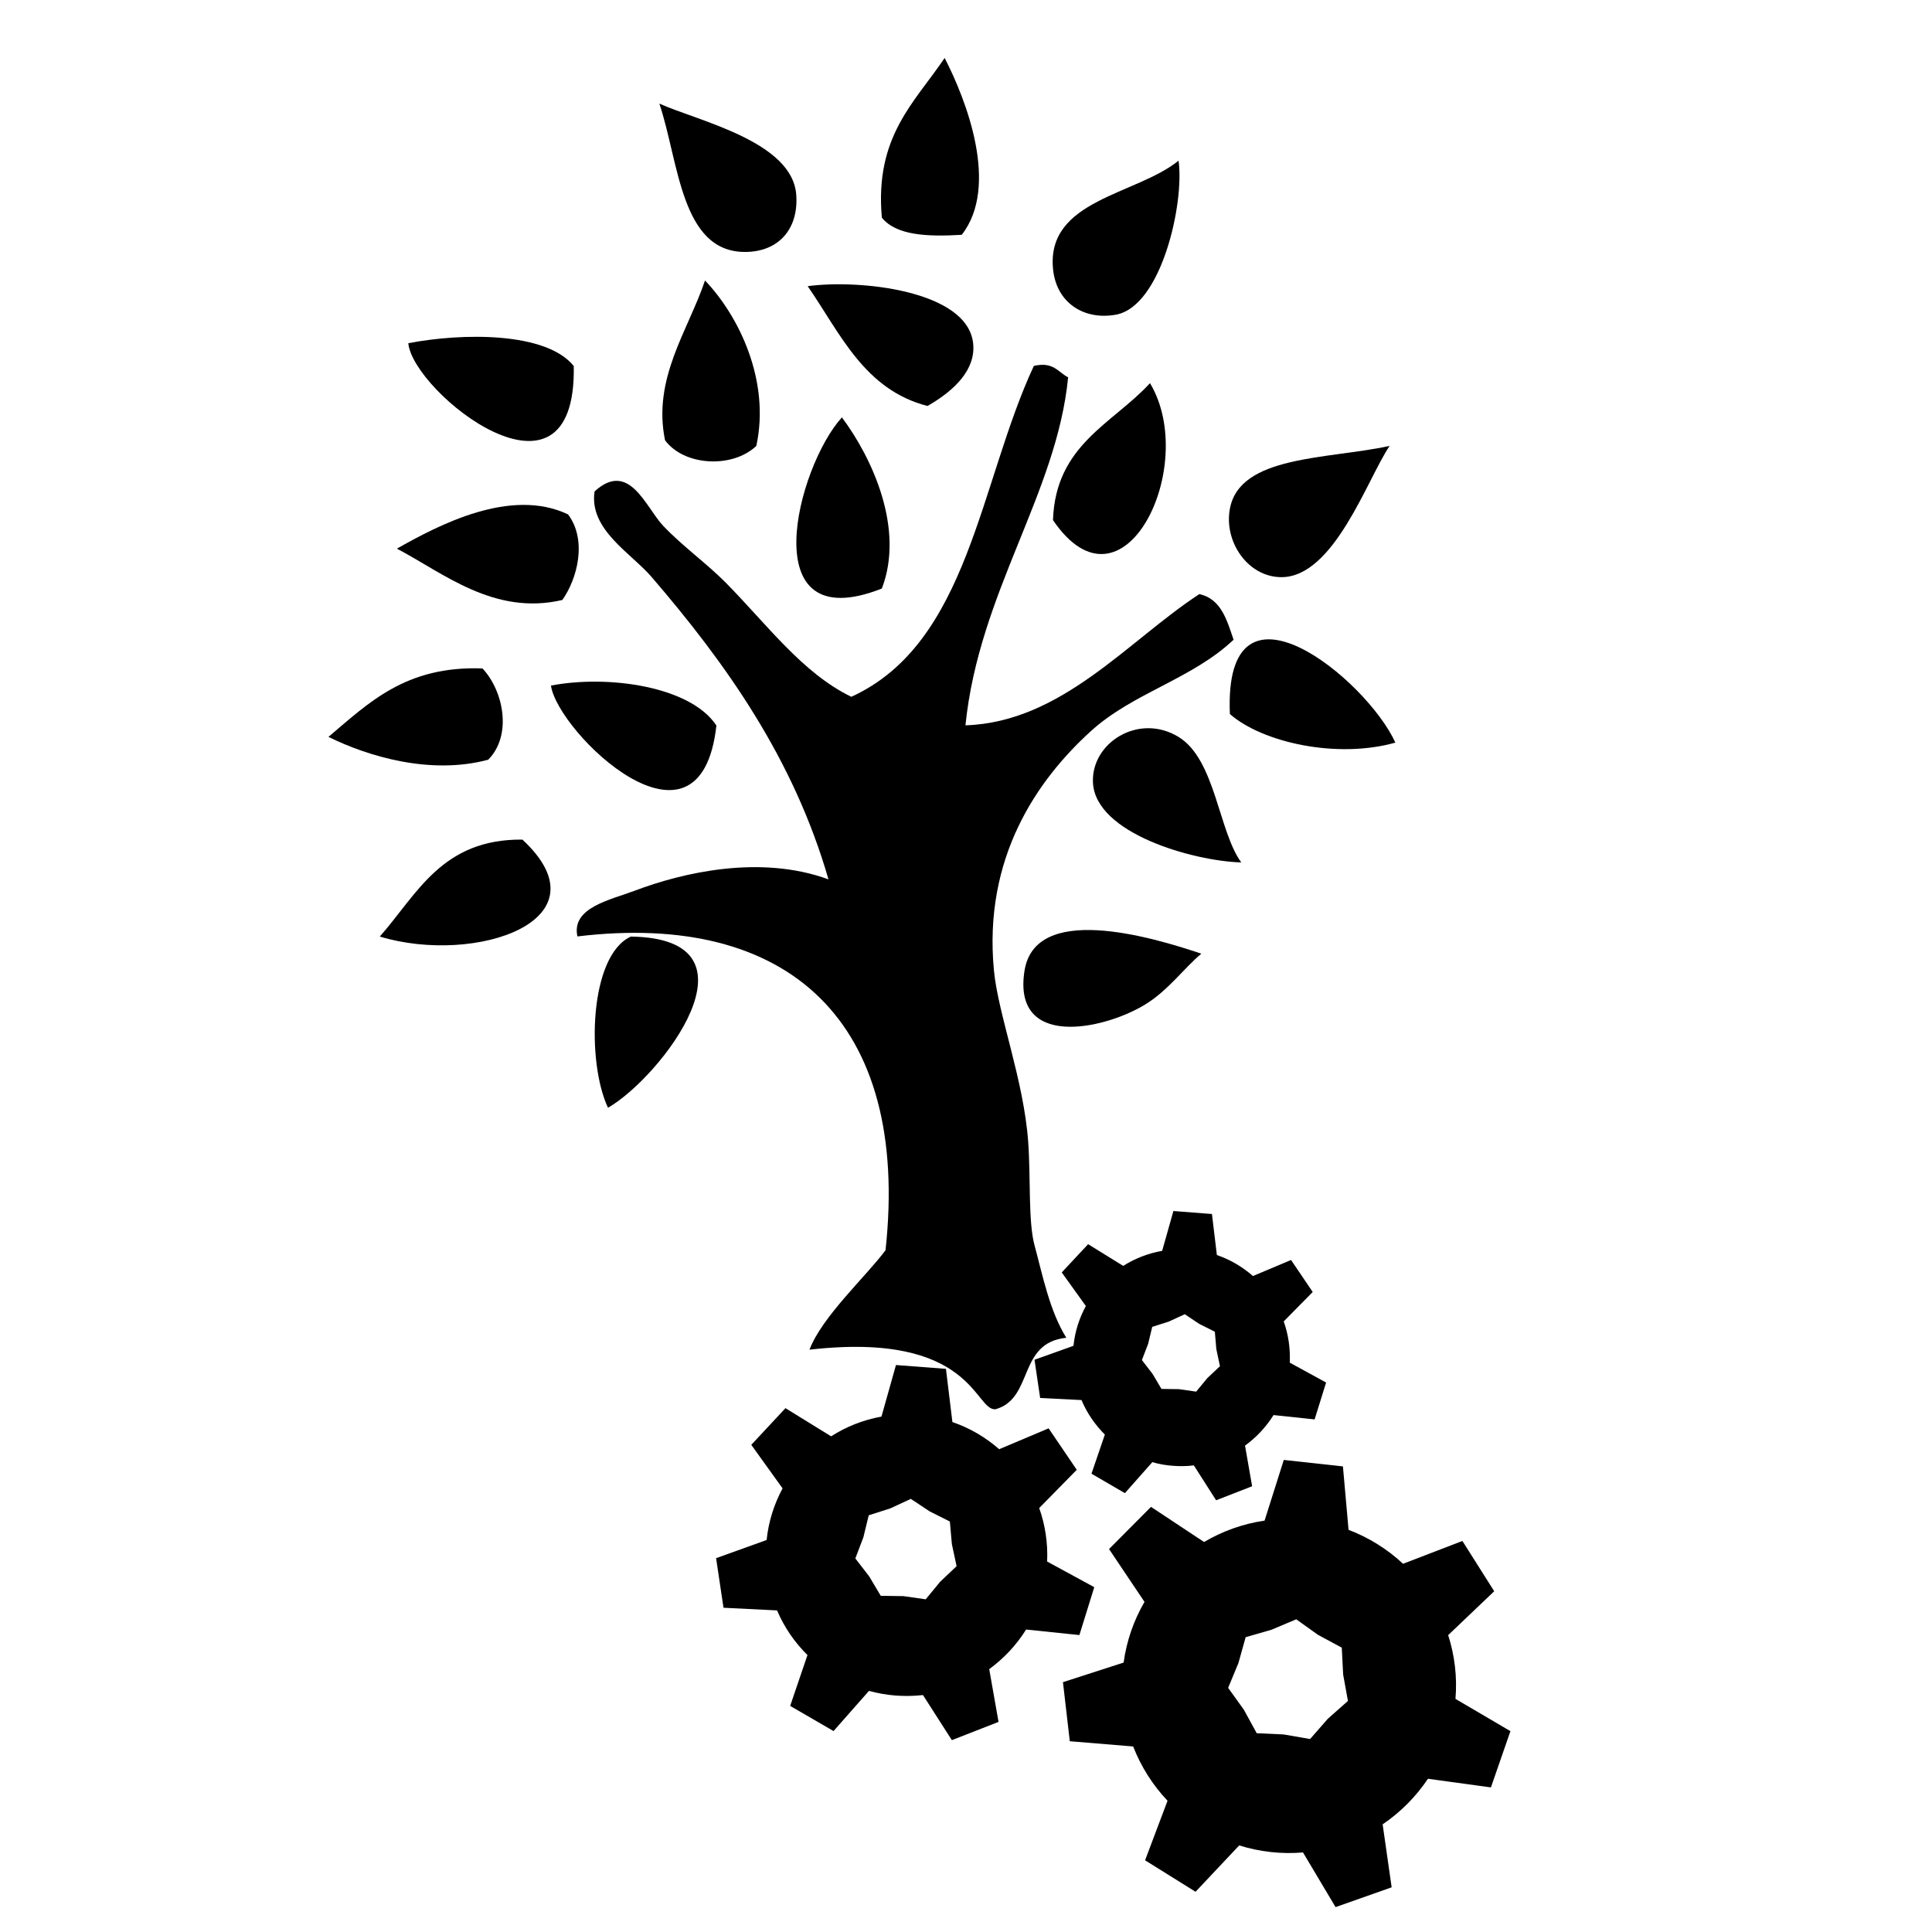
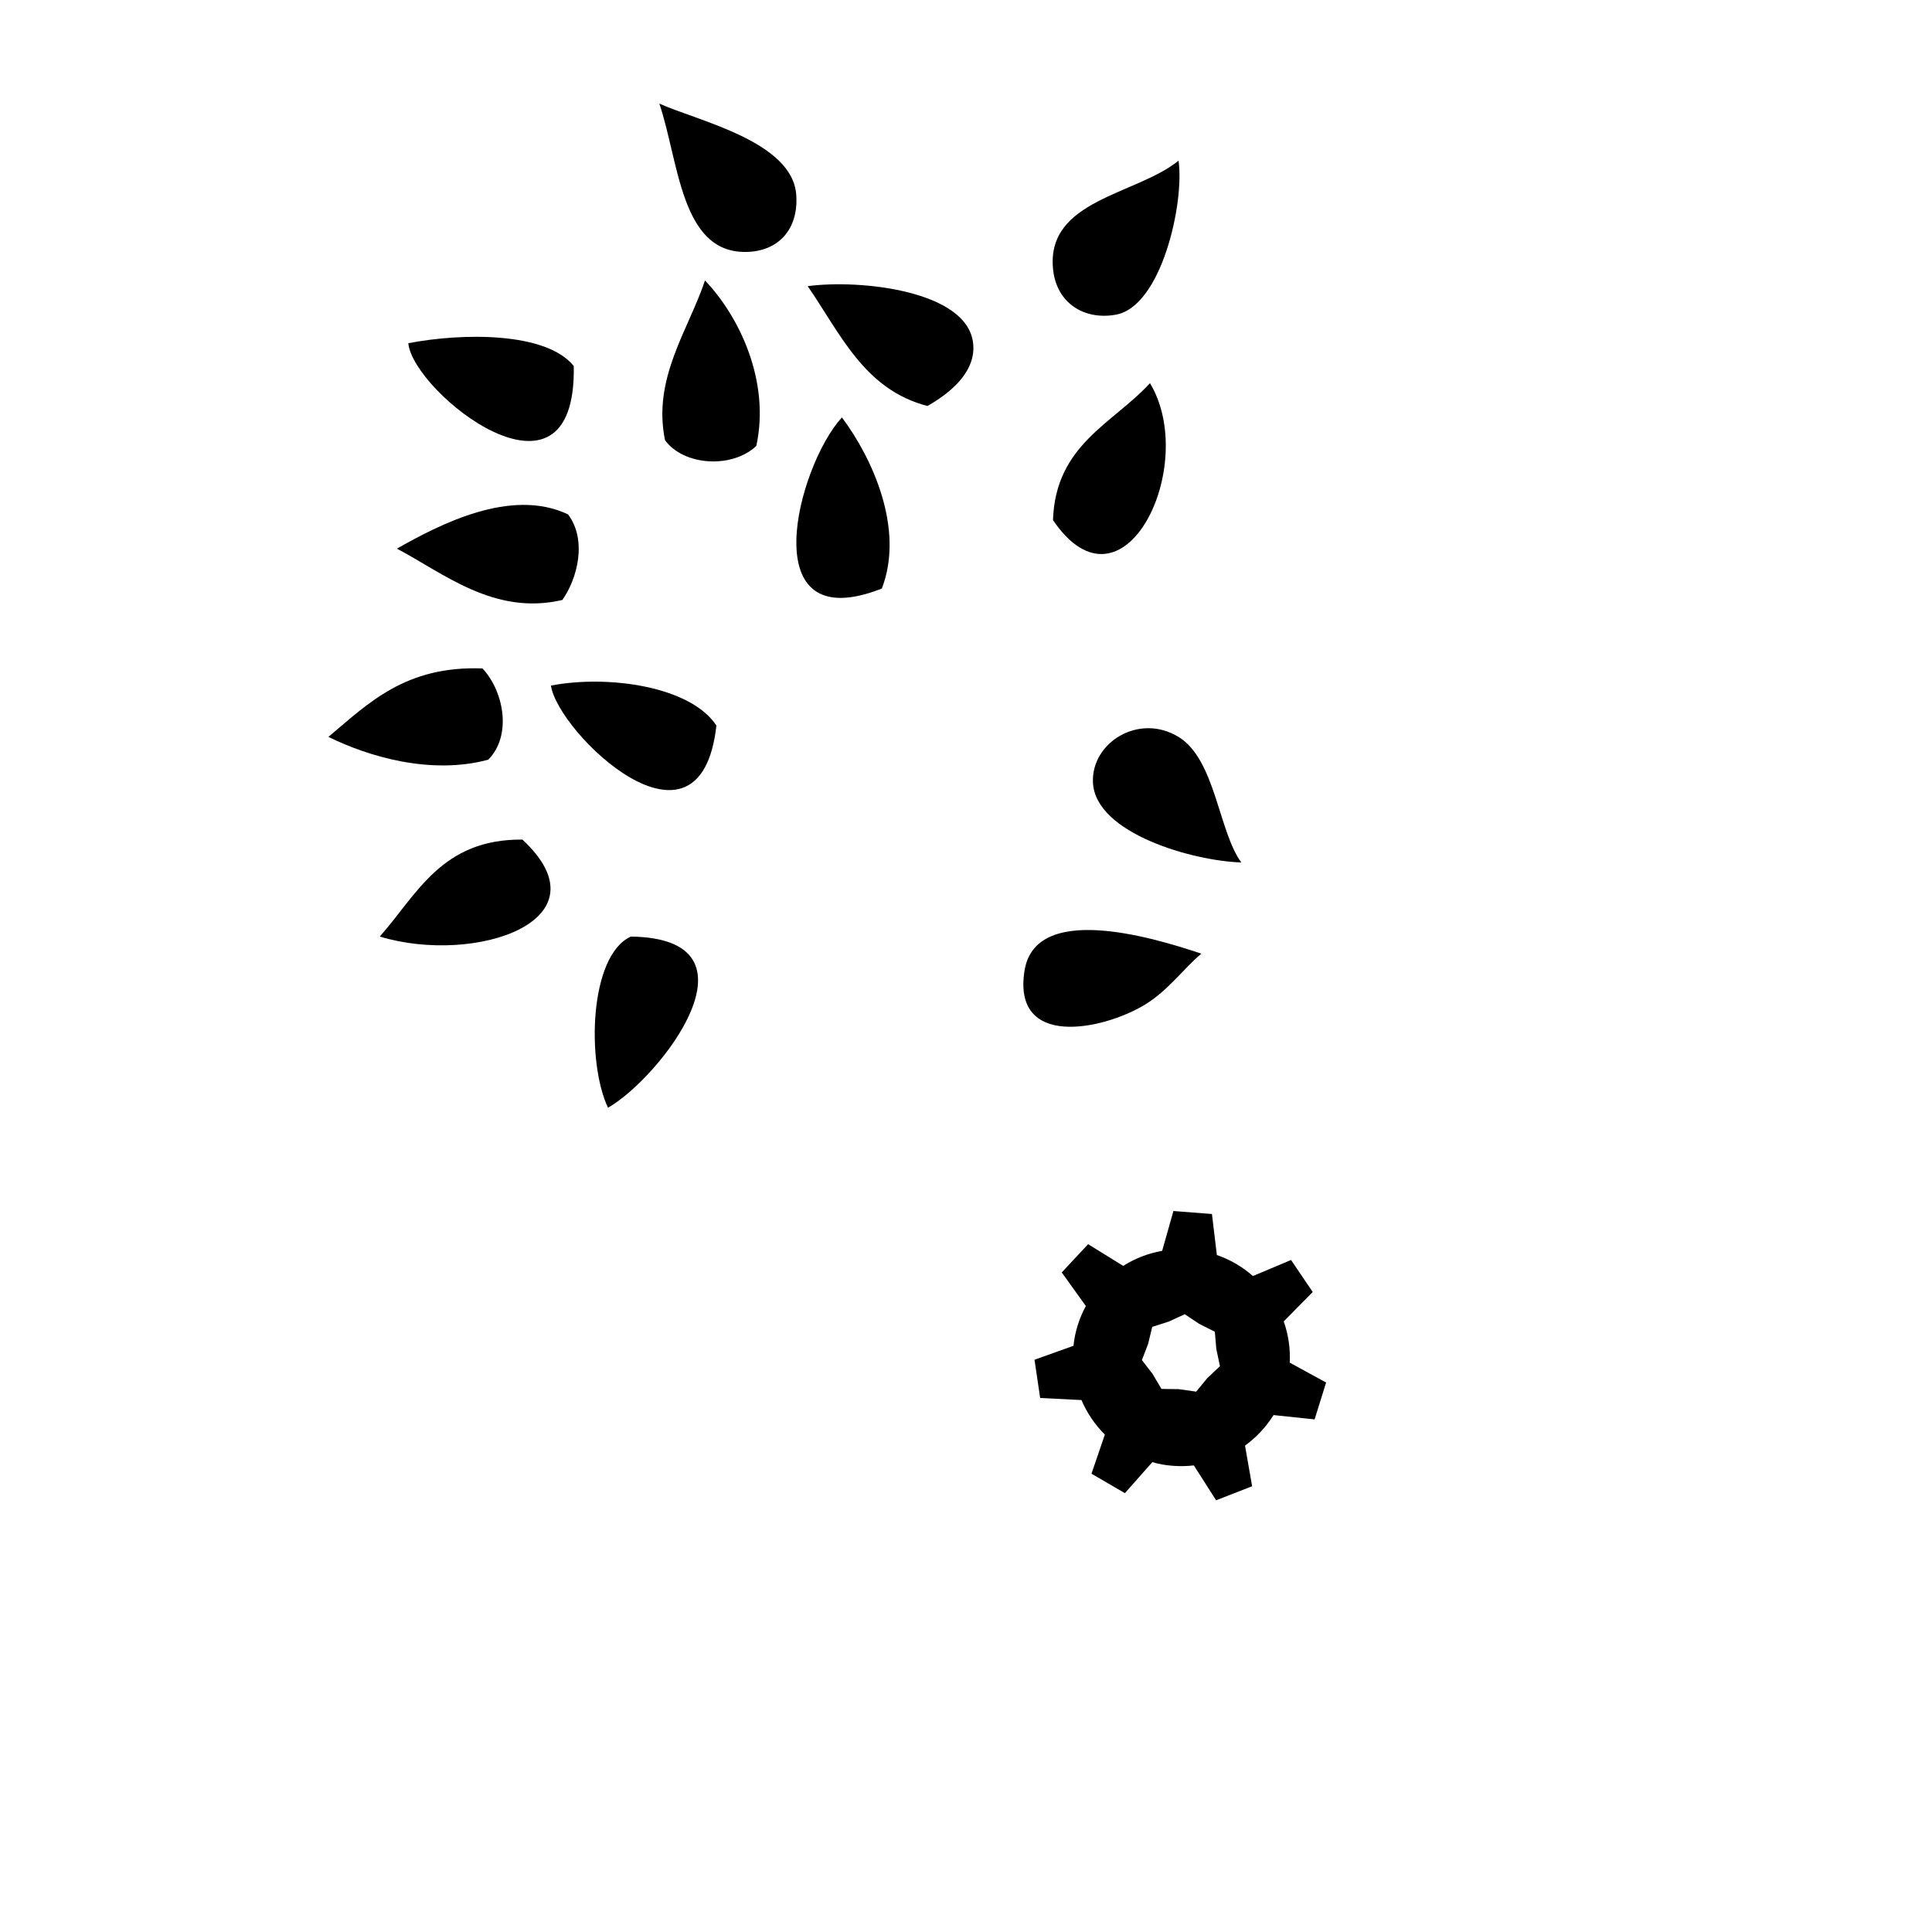
<svg xmlns="http://www.w3.org/2000/svg" version="1.1" viewBox="0 0 100 100" xml:space="preserve">
-   <path d="m78.179 89.604-2.844-1.67c0.096-1.145-0.045-2.263-0.378-3.3l2.383-2.271-1.646-2.603-3.072 1.181c-0.803-0.749-1.759-1.354-2.819-1.756h-2e-3l-0.291-3.284-3.061-0.335-0.995 3.141c-1.122 0.163-2.183 0.547-3.131 1.106 0 0-1e-3 0-1e-3 1e-3l-2.747-1.819-2.171 2.185 1.835 2.734c-0.55 0.943-0.923 1.998-1.081 3.14l-3.14 1.015 0.354 3.057 3.28 0.271v1e-3c0.407 1.044 1.012 2 1.779 2.808l-1.162 3.083 2.612 1.629 2.26-2.4c0.523 0.166 1.065 0.279 1.634 0.343 0.563 0.063 1.122 0.067 1.668 0.022l1.685 2.829 2.903-1.025-0.466-3.259c0.918-0.623 1.721-1.426 2.344-2.358v-1e-3l3.26 0.447 1.01-2.912zm-11.74 0.17-1.391-0.063-0.668-1.219-0.812-1.129 0.532-1.282 0.375-1.341 1.336-0.384 1.282-0.541 1.132 0.808 1.225 0.659 0.071 1.391 0.248 1.367-1.043 0.925-0.916 1.047-1.371-0.238z" />
  <path d="m55.563 69.659-2.017 0.721 0.292 1.979 2.14 0.108v1e-3c0.284 0.672 0.698 1.276 1.209 1.786l-0.692 2.025 1.729 1.006 1.42-1.604c0.344 0.101 0.699 0.163 1.065 0.189 0.369 0.027 0.727 0.023 1.083-0.021h1e-3l1.153 1.805 1.864-0.726-0.368-2.104c0.586-0.423 1.087-0.96 1.476-1.579v-1e-3l2.126 0.224 0.595-1.909-1.881-1.028v-2e-3c0.035-0.749-0.077-1.467-0.312-2.13-1e-3 -1e-3 -1e-3 -2e-3 -1e-3 -3e-3l1.501-1.522-1.121-1.657-1.974 0.83c-0.54-0.474-1.167-0.848-1.866-1.086l-0.255-2.124-1.994-0.155-0.583 2.062c-0.727 0.126-1.408 0.397-2.014 0.776 0 1e-3 -1e-3 1e-3 -2e-3 2e-3l-1.816-1.123-1.365 1.462 1.248 1.739c-0.339 0.621-0.564 1.315-0.641 2.059zm3.864-0.101 0.212-0.88 0.862-0.275 0.821-0.379 0.75 0.5 0.808 0.406 0.077 0.898 0.188 0.885-0.658 0.622-0.574 0.696-0.893-0.128-0.903-0.013-0.46-0.776-0.552-0.718 0.322-0.838z" />
-   <path d="m55.869 84.631 0.77-2.479-2.439-1.327v-3e-3c0.042-0.967-0.104-1.902-0.411-2.766l1.944-1.979-1.457-2.146-2.559 1.08c-0.698-0.612-1.516-1.097-2.421-1.406l-0.334-2.754-2.587-0.197-0.75 2.668-1e-3 1e-3c-0.943 0.169-1.824 0.521-2.606 1.021l-2.363-1.457-1.769 1.898 1.62 2.253c-0.434 0.807-0.726 1.706-0.826 2.673l-2.615 0.94 0.383 2.566 2.77 0.138c1e-3 0 1e-3 0 2e-3 1e-3 0.37 0.868 0.906 1.651 1.574 2.31l-0.895 2.632 2.245 1.302 1.833-2.079c0.444 0.122 0.907 0.202 1.386 0.242 0.479 0.034 0.949 0.024 1.408-0.026h2e-3l1.495 2.333 2.416-0.944-0.482-2.732c0.759-0.554 1.408-1.244 1.909-2.049l2.758 0.286zm-9.111-2.016-1.17-0.016-0.6-1.007-0.716-0.928 0.416-1.093 0.277-1.139 1.116-0.358 1.063-0.492 0.976 0.647 1.045 0.524 0.103 1.166 0.245 1.146-0.854 0.81-0.744 0.905-1.157-0.165z" />
-   <path d="m48.894 3c1.115 2.16 2.854 6.63 0.886 9.154-1.776 0.104-3.384 0.037-4.135-0.886-0.381-4.219 1.706-5.971 3.249-8.268" />
  <path d="m34.127 5.362c2.006 0.903 6.894 1.955 7.087 4.726 0.125 1.76-0.908 2.953-2.656 2.953-3.325 0-3.417-4.676-4.431-7.679z" />
  <path d="m61.001 8.316c0.313 2.173-0.878 7.549-3.248 7.973-1.642 0.294-3.075-0.606-3.248-2.362-0.354-3.596 4.312-3.834 6.496-5.611z" />
  <path d="m36.491 14.518c1.76 1.842 3.387 5.193 2.656 8.564-1.25 1.179-3.742 1.036-4.725-0.295-0.66-3.202 1.203-5.689 2.069-8.269z" />
  <path d="m41.806 14.813c2.648-0.365 8.264 0.211 8.563 2.953 0.146 1.326-0.907 2.415-2.362 3.248-3.285-0.85-4.51-3.758-6.201-6.201z" />
-   <path d="m55.286 19.529c-0.584 6.018-4.616 11.127-5.314 18.014 4.986-0.164 8.402-4.369 12.106-6.793 1.128 0.25 1.423 1.336 1.772 2.362-2.149 2.036-5.198 2.743-7.382 4.727-2.766 2.511-5.586 6.535-5.021 12.4 0.218 2.276 1.54 5.65 1.772 8.861 0.135 1.863-3e-3 4.128 0.325 5.344 0.424 1.568 0.78 3.4 1.648 4.798-2.53 0.259-1.673 3.126-3.653 3.698-1.101 0.132-1.145-4.05-9.64-3.081 0.65-1.713 2.93-3.793 3.936-5.148 1.287-11.858-5.031-17.557-15.947-16.242-0.332-1.5 1.729-1.896 2.953-2.362 2.502-0.95 6.527-1.88 10.041-0.591-1.797-6.231-5.291-11.162-9.154-15.651-1.076-1.249-3.248-2.453-2.953-4.429 1.791-1.637 2.648 0.822 3.543 1.771 0.98 1.039 2.291 1.982 3.248 2.953 2.133 2.159 3.971 4.683 6.498 5.906 6.086-2.773 6.63-11.088 9.449-17.128 1.022-0.233 1.25 0.329 1.773 0.591z" />
+   <path d="m55.286 19.529z" />
  <path d="m29.698 18.947c0.152 8.117-8.324 1.373-8.564-1.182 2.804-0.542 7.146-0.591 8.564 1.182z" />
  <path d="m59.523 19.832c2.562 4.263-1.387 12.437-5.021 7.088 0.133-3.904 3.09-4.983 5.021-7.088z" />
  <path d="m43.577 21.604c1.574 2.106 3.256 5.767 2.067 8.859-6.732 2.652-4.377-6.33-2.067-8.859z" />
-   <path d="m71.927 23.082c-1.131 1.643-2.866 6.803-5.611 6.792-1.73-8e-3 -2.978-1.839-2.657-3.544 0.518-2.769 5.026-2.551 8.268-3.248z" />
  <path d="m29.402 26.625c0.995 1.324 0.493 3.314-0.296 4.43-3.537 0.826-6.165-1.401-8.563-2.657 2.18-1.234 5.895-3.183 8.859-1.773z" />
-   <path d="m72.223 38.438c-3.022 0.853-6.884-5e-3 -8.564-1.479-0.344-7.895 7.093-1.782 8.564 1.479z" />
  <path d="m24.973 34.598c1.104 1.175 1.541 3.477 0.296 4.725-2.97 0.797-6.191-0.158-8.269-1.182 2.084-1.754 3.989-3.688 7.973-3.543z" />
  <path d="m37.081 37.553c-0.836 7.503-8.211 0.374-8.564-2.068 2.962-0.567 7.224 0.036 8.564 2.068z" />
  <path d="m64.248 44.639c-2.469-0.07-7.554-1.494-7.677-4.135-0.096-2.059 2.369-3.619 4.43-2.361 1.912 1.168 2.067 4.886 3.247 6.496z" />
  <path d="m27.04 43.457c4.498 4.176-2.422 6.517-7.382 5.02 1.935-2.198 3.21-5.057 7.382-5.02z" />
  <path d="m62.181 49.363c-0.88 0.728-1.731 1.927-2.951 2.657-2.177 1.304-6.837 2.255-6.202-1.771 0.551-3.498 6.438-1.804 9.153-0.886z" />
  <path d="m31.47 57.337c-1.114-2.363-0.976-7.874 1.182-8.86 7.122 0.095 1.542 7.294-1.182 8.86z" />
</svg>